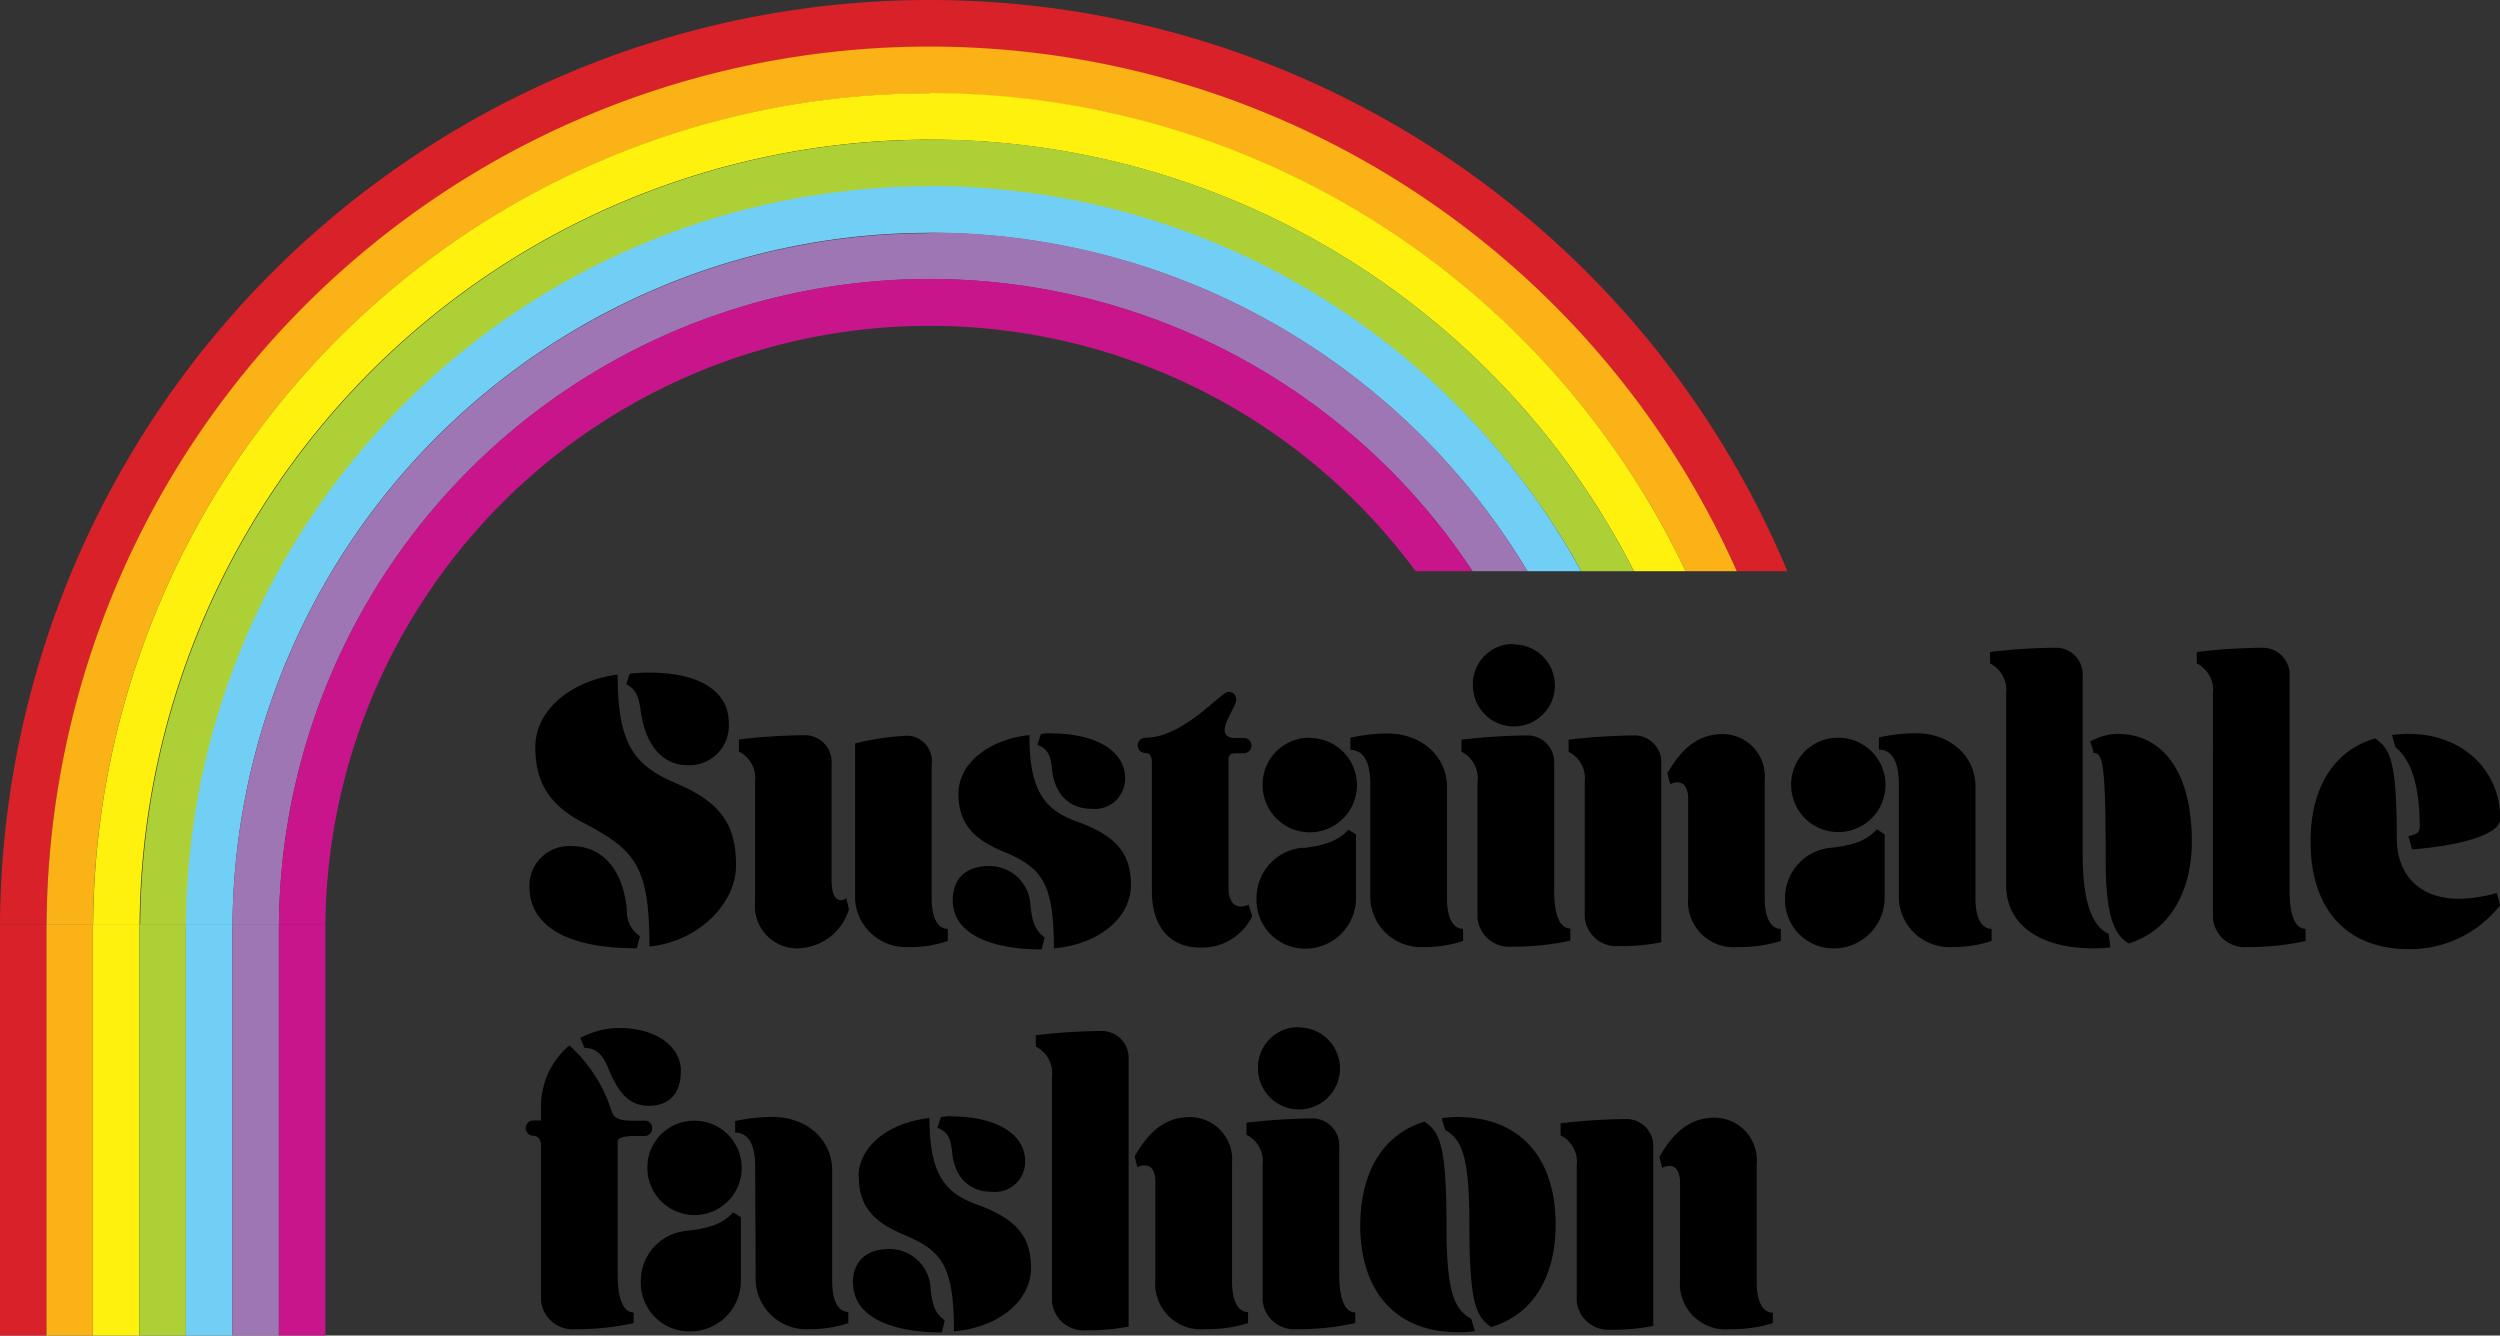
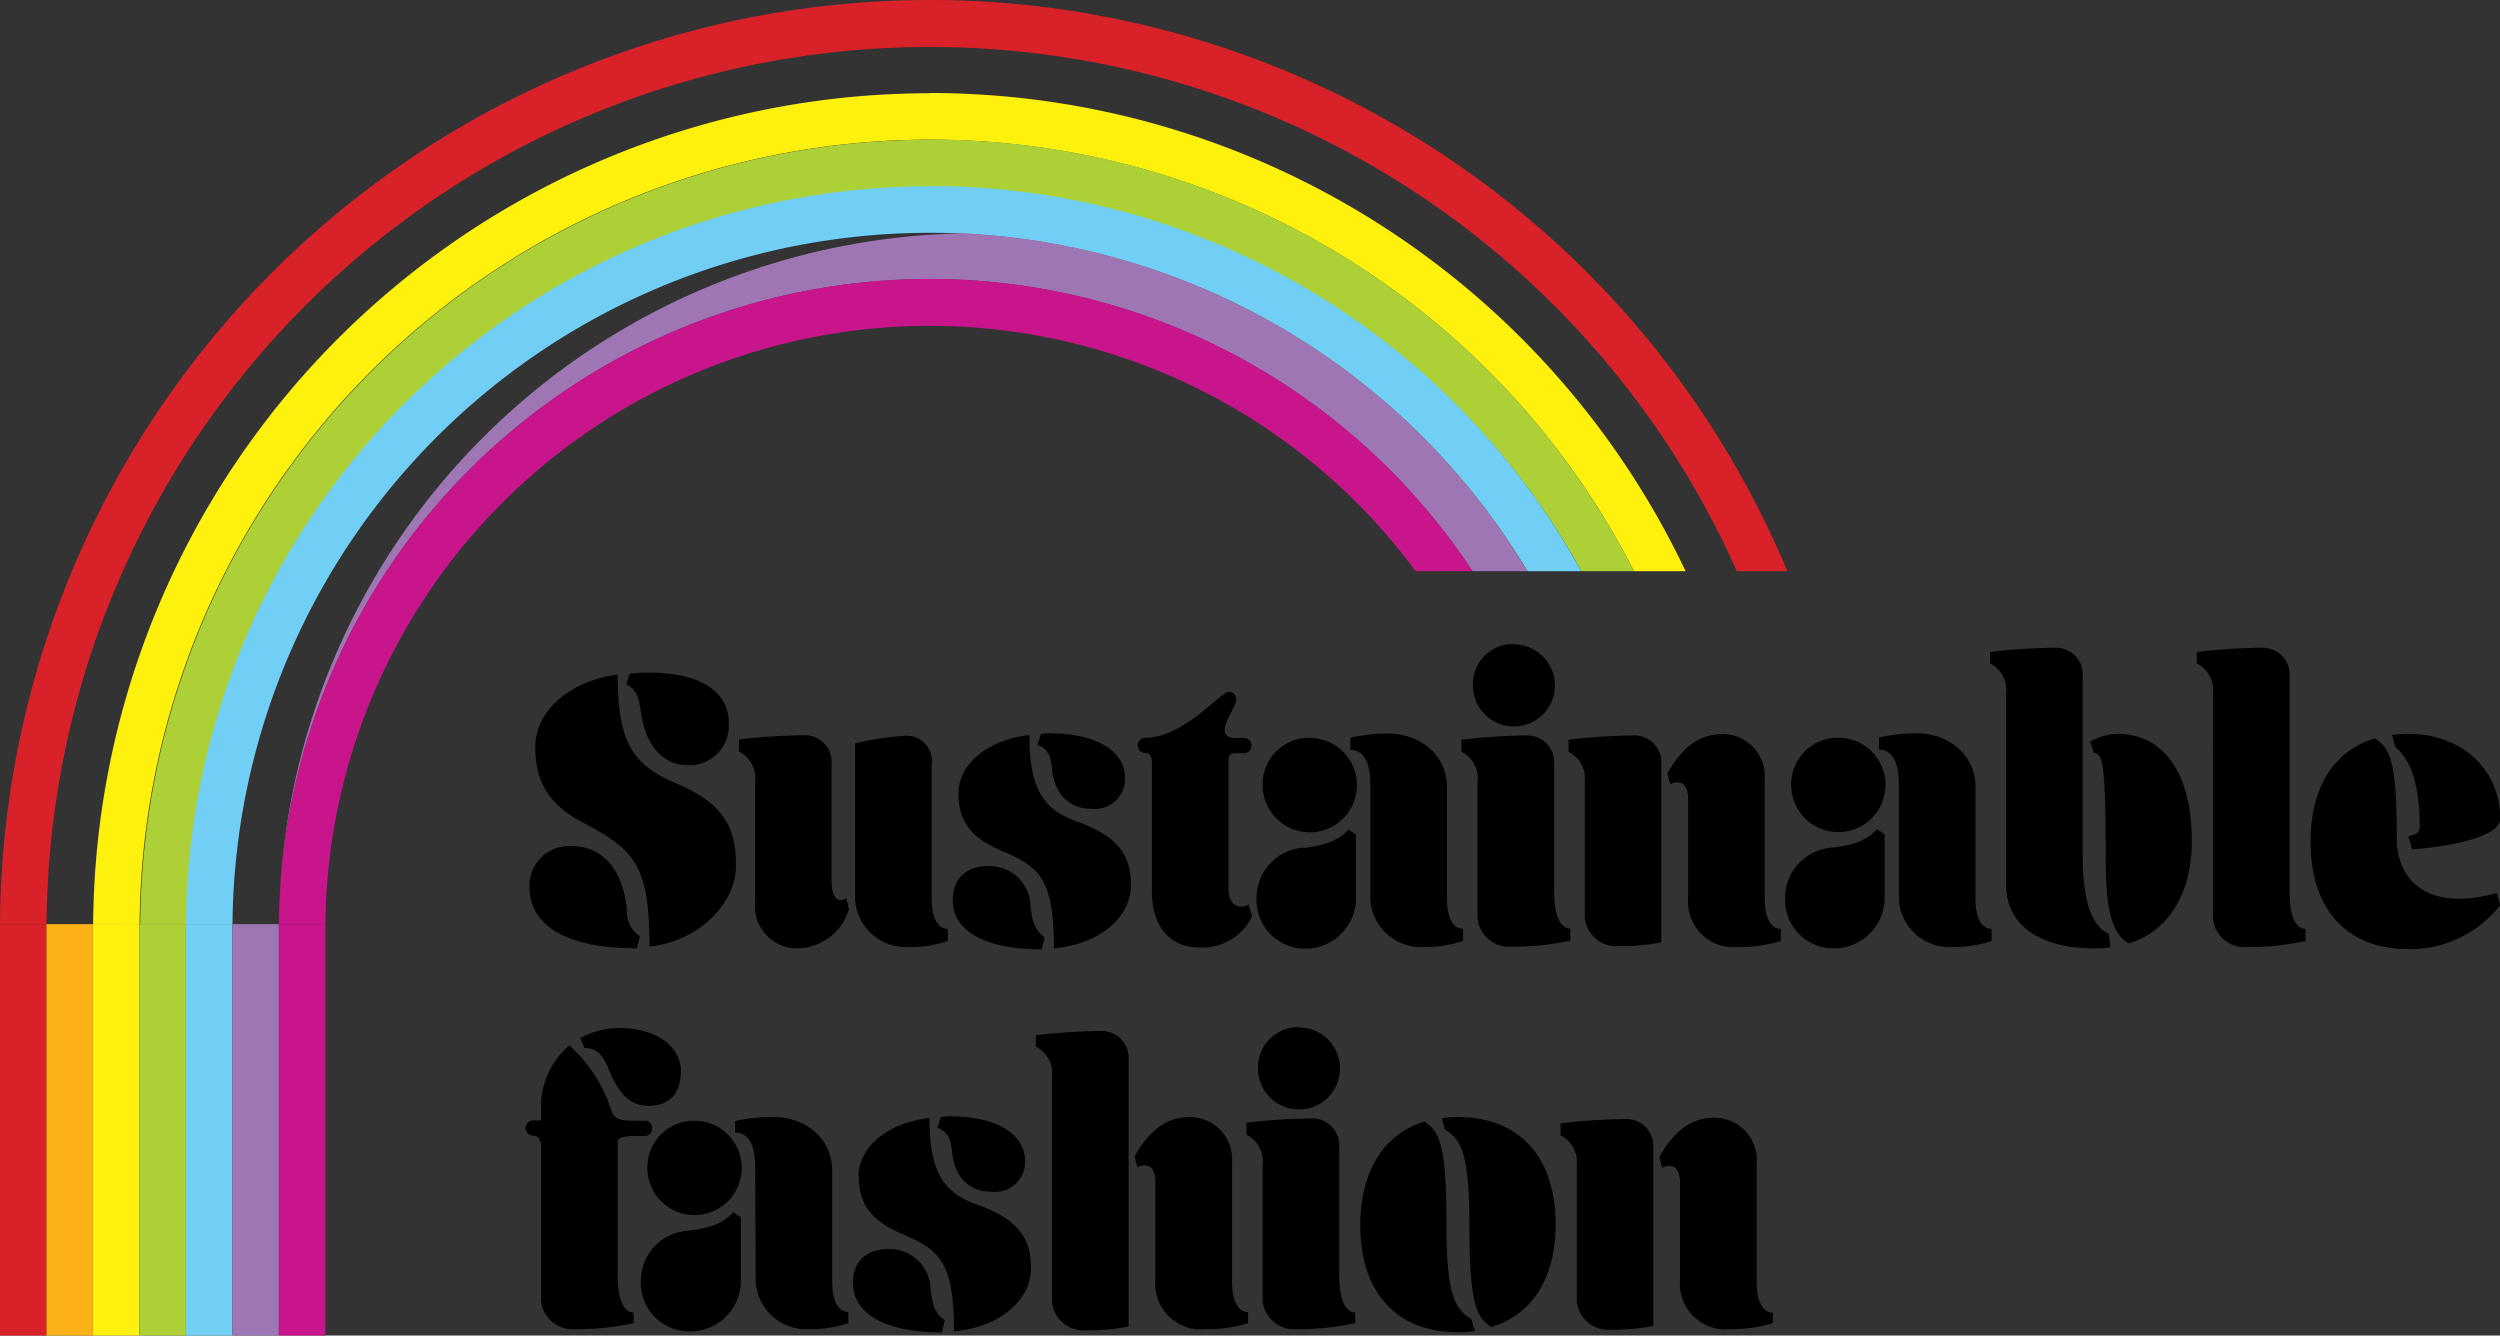
<svg xmlns="http://www.w3.org/2000/svg" viewBox="0 0 206.14 110.12">
  <rect x="0" y="0" width="206.14" height="110.12" fill="#333333" stroke="none" />
  <defs>
    <clipPath id="a242e698-71ce-415e-be91-614d37a891b3" transform="translate(-244.27 -525.9)">
      <rect width="1920" height="1080.5" style="fill: none" />
    </clipPath>
  </defs>
  <title>sustainable fashion</title>
  <g id="e084175b-4407-42ff-a276-1dee2481be58" data-name="Layer 2">
    <g id="be0cf7f4-a71a-4a67-8ed0-a4cd59121db1" data-name="Layer 1">
      <g id="b7308663-c02f-4c7d-a750-3ed42a82f620" data-name="sustainable fashion">
        <path d="M287.93,599.05a3.27,3.27,0,0,1,3.51-3.38c2.4,0,4.2,1.8,4.52,5.27a2.42,2.42,0,0,0,1.07,2.15l-.25,1C290.3,604.1,287.93,601.8,287.93,599.05Zm.48-11.53c0-3.13,3-5.5,6.79-6,0,5.78,1.36,7.52,4.89,9,3.76,1.61,4.87,3.54,4.87,6.73s-3.13,6.29-7.14,6.7c0-6.57-1.14-7.9-5.21-10.08C289.86,592.48,288.41,590.74,288.41,587.52Zm9.35-6.16c4.73,0,6.6,1.9,6.6,4.11A3.27,3.27,0,0,1,301,589c-2.12,0-3.54-1.67-3.92-4.61-.16-1.2-.47-1.7-1.17-2.08l.29-.86A13.91,13.91,0,0,1,297.76,581.36Zm15.82,18.76a.69.69,0,0,0,.47-.16l.22.92A4.52,4.52,0,0,1,310,604.1a3.48,3.48,0,0,1-3.47-3.79v-9.95a2.44,2.44,0,0,0-1.33-2.49v-1a51,51,0,0,1,5.43-.35,2.21,2.21,0,0,1,2.21,2.37v9.79C312.88,599.71,313.2,600.12,313.58,600.12Zm5.3-13.55a2.08,2.08,0,0,1,2.21,2.37V600c0,1.58.51,2.49,1.33,2.49v1a9.38,9.38,0,0,1-3.22.5,4.19,4.19,0,0,1-4.42-3.94V587.2A22.89,22.89,0,0,1,318.88,586.57Zm3.95,13.58c0-1.86,1.14-2.84,3-2.84a3.39,3.39,0,0,1,3.41,3.25c.16,1.71.57,2.18,1.17,2.63l-.25,1C325.64,604.17,322.83,602.74,322.83,600.15Zm.47-8.78c0-2.62,2.62-4.51,5.85-4.86,0,4.48,1.16,6.16,3.94,7.14,3.42,1.23,4.43,2.78,4.43,5.24,0,2.65-2.59,4.87-6.35,5.21,0-5.62-1.11-6.69-4.2-8C324.57,595.1,323.3,593.81,323.3,591.37Zm7.58-5c3.89,0,6.16,1.52,6.16,3.7a2.49,2.49,0,0,1-2.75,2.52c-1.83,0-3.09-1.17-3.28-3.34-.13-1.36-.57-1.68-1.2-1.93l.28-.89A7.78,7.78,0,0,1,330.88,586.35Zm14.69-3.41a.59.59,0,0,1,.63.63c0,.54-.95,1.71-.95,2.53,0,.38.29.63.79.63h.79a.63.63,0,1,1,0,1.26h-.72c-.38,0-.54.19-.54.45v10.7c0,1,.44,1.49,1,1.49a1.43,1.43,0,0,0,.66-.16l.29.95a4.56,4.56,0,0,1-4.27,2.59c-2.65,0-4-1.87-4-4.65V588.78c0-.57-.19-.79-.54-.79a.63.63,0,0,1,0-1.26C341.87,586.73,344.94,582.94,345.57,582.94Zm6.16,12.86c2-.23,3-.7,3.72-1.52l.63.41v5.15a4.17,4.17,0,0,1-4.2,4.26,4,4,0,0,1-4-4.17A4.14,4.14,0,0,1,351.73,595.8Zm.53-9.07a3.89,3.89,0,1,1-3.88,3.89A3.85,3.85,0,0,1,352.26,586.73Zm5,3.79c0-2-.69-2.81-1.64-2.81v-1a13.65,13.65,0,0,1,3.06-.35c2.69,0,4.9,1.77,4.9,4.43V600c0,1.58.51,2.49,1.33,2.49v1a10.16,10.16,0,0,1-3.22.5,4.19,4.19,0,0,1-4.43-3.94Zm8.84-.16a2.44,2.44,0,0,0-1.32-2.49v-1a51,51,0,0,1,5.43-.35,2.21,2.21,0,0,1,2.21,2.37v10.42c0,2.31.6,3.13,1.33,3.13v1a22,22,0,0,1-4.8.5,2.62,2.62,0,0,1-2.85-2.36Zm3-11.34a3.38,3.38,0,1,1-3.38,3.38A3.31,3.31,0,0,1,369.1,579Zm5.84,11.34a2.44,2.44,0,0,0-1.33-2.49v-1a51.11,51.11,0,0,1,5.43-.35,2.21,2.21,0,0,1,2.21,2.37v14.69a16.9,16.9,0,0,1-3.47.31,2.62,2.62,0,0,1-2.84-2.36Zm8.53,1.42c0-1-.38-1.39-.89-1.39a1.2,1.2,0,0,0-.6.16l-.22-.91c1.17-2.06,2.56-3.23,4.55-3.23a3.49,3.49,0,0,1,3.47,3.79V600c0,1.58.51,2.49,1.33,2.49v1a11.35,11.35,0,0,1-3.54.5,3.76,3.76,0,0,1-4.1-4.1Zm11.84,4c2-.23,3-.7,3.72-1.52l.64.41v5.15a4.18,4.18,0,0,1-4.21,4.26,4,4,0,0,1-4-4.17A4.15,4.15,0,0,1,395.31,595.8Zm.53-9.07a3.89,3.89,0,1,1-3.88,3.89A3.85,3.85,0,0,1,395.84,586.73Zm5,3.79c0-2-.69-2.81-1.64-2.81v-1a13.68,13.68,0,0,1,3.07-.35c2.68,0,4.89,1.77,4.89,4.43V600c0,1.58.51,2.49,1.33,2.49v1a10.16,10.16,0,0,1-3.22.5,4.19,4.19,0,0,1-4.43-3.94Zm8.85-7.42a2.47,2.47,0,0,0-1.33-2.5v-.94a48.45,48.45,0,0,1,5.43-.35,2.21,2.21,0,0,1,2.21,2.37v14.68c0,3.89.76,5.91,2.15,6.54l.13,1.11a8.33,8.33,0,0,1-1.33.09c-4.64,0-7.26-2.05-7.26-5.21Zm9.16,3.31c3.88,0,6.15,3.32,6.15,8.85,0,4.45-2.05,7.48-5.21,8.43-1.32-.79-1.89-2.62-1.89-6.85,0-8.09-.25-8.85-1-8.85a5,5,0,0,0-.29-.94A4.78,4.78,0,0,1,418.84,586.41Zm7.89-3.31a2.47,2.47,0,0,0-1.33-2.5v-.94a48.6,48.6,0,0,1,5.43-.35,2.22,2.22,0,0,1,2.22,2.37v17.68c0,2.31.6,3.13,1.32,3.13v1a21.91,21.91,0,0,1-4.8.5,2.62,2.62,0,0,1-2.84-2.36Zm13.36,3.69c1.26.82,1.8,1.9,1.8,8.22,0,3.09,1.93,5,5.12,5a11.75,11.75,0,0,0,3.12-.48l.29,1a9.44,9.44,0,0,1-7.58,3.63c-5.09,0-8.06-3.31-8.06-8.84C434.78,590.84,436.71,587.8,440.09,586.79Zm2.75-.38c4.48,0,7.58,3,7.58,7,0,1.33-3.32,2.21-7.27,2.53l-.31-1.11c.75-.12.94-.34.94-.78,0-3.16-.63-5.44-2-6.54l-.28-1A9.65,9.65,0,0,1,442.84,586.41Z" transform="translate(-244.27 -525.9)" />
        <path d="M294.69,617.49c.19.6.57.82,1.8.82h.92a.59.59,0,0,1,.63.63.62.62,0,0,1-.66.63h-.76c-.95,0-1.42.16-1.42.48V631c0,2.3.6,3.12,1.32,3.12V635a21.91,21.91,0,0,1-4.8.5,2.62,2.62,0,0,1-2.84-2.36v-12.8c0-.41-.22-.79-.63-.79a.63.63,0,1,1,0-1.26h.63v-1.1a6.57,6.57,0,0,1,2.34-5.09A12.26,12.26,0,0,1,294.69,617.49Zm.67-6.82c3,0,5.05,1.51,5.05,3.53s-1.11,2.88-2.65,2.88c-1.39,0-2.4-.79-3.29-3-.54-1.36-1.14-1.77-2-1.77l-.35-.82A6.71,6.71,0,0,1,295.36,610.67ZM301,627.38c2-.23,3-.7,3.73-1.52l.63.41v5.15a4.18,4.18,0,0,1-4.2,4.26,4,4,0,0,1-4.05-4.17A4.15,4.15,0,0,1,301,627.38Zm.54-9.07a3.89,3.89,0,1,1-3.89,3.89A3.84,3.84,0,0,1,301.58,618.31Zm5,3.79c0-2.05-.7-2.81-1.65-2.81v-.95A13.74,13.74,0,0,1,308,618c2.68,0,4.89,1.77,4.89,4.43v9.16c0,1.58.51,2.49,1.33,2.49V635a10.16,10.16,0,0,1-3.22.5,4.19,4.19,0,0,1-4.42-3.94Zm8.05,9.63c0-1.86,1.14-2.84,3-2.84a3.39,3.39,0,0,1,3.41,3.26c.16,1.7.57,2.17,1.17,2.62l-.25,1C317.43,635.75,314.62,634.32,314.62,631.73Zm.47-8.78c0-2.62,2.62-4.51,5.85-4.86,0,4.48,1.16,6.16,3.94,7.14,3.41,1.23,4.43,2.78,4.43,5.24,0,2.65-2.59,4.87-6.35,5.21,0-5.62-1.11-6.69-4.2-8C316.36,626.68,315.09,625.39,315.09,623Zm7.58-5c3.89,0,6.16,1.52,6.16,3.7a2.49,2.49,0,0,1-2.75,2.52c-1.83,0-3.09-1.16-3.28-3.34-.13-1.36-.57-1.68-1.2-1.93l.28-.89A7.78,7.78,0,0,1,322.67,617.93Zm8.37-3.25a2.45,2.45,0,0,0-1.33-2.5v-.94a48.62,48.62,0,0,1,5.44-.35,2.22,2.22,0,0,1,2.21,2.37v22a17.06,17.06,0,0,1-3.48.31,2.62,2.62,0,0,1-2.84-2.36Zm8.53,8.68c0-1-.38-1.39-.89-1.39a1.2,1.2,0,0,0-.6.16l-.22-.91c1.17-2.06,2.56-3.23,4.55-3.23a3.5,3.5,0,0,1,3.48,3.8v9.79c0,1.58.5,2.49,1.32,2.49V635a11.31,11.31,0,0,1-3.54.5,3.76,3.76,0,0,1-4.1-4.1Zm8.84-1.42a2.43,2.43,0,0,0-1.33-2.49v-1a51.13,51.13,0,0,1,5.44-.35,2.23,2.23,0,0,1,2.21,2.37V631c0,2.3.6,3.12,1.32,3.12V635a21.91,21.91,0,0,1-4.8.5,2.62,2.62,0,0,1-2.84-2.36Zm3-11.34A3.38,3.38,0,1,1,348,614,3.31,3.31,0,0,1,351.41,610.6Zm10.36,7.77c1.26.86,1.8,2,1.8,8.47,0,5.65.63,6.95,2.05,7.8l.29,1a9.84,9.84,0,0,1-1.39.09c-5.09,0-8.06-3.31-8.06-8.84C356.46,622.42,358.39,619.38,361.77,618.37Zm2.75-.38c5.08,0,8.05,3.32,8.05,8.85,0,4.42-1.93,7.45-5.31,8.46-1.26-.85-1.8-1.95-1.8-8.46,0-5.65-.63-7-2-7.8l-.28-.95A9.65,9.65,0,0,1,364.52,618Zm9.79,4a2.44,2.44,0,0,0-1.33-2.49v-1a51,51,0,0,1,5.43-.35,2.22,2.22,0,0,1,2.21,2.37v14.69a17,17,0,0,1-3.47.31,2.62,2.62,0,0,1-2.84-2.36Zm8.52,1.42c0-1-.38-1.39-.88-1.39a1.2,1.2,0,0,0-.6.16l-.22-.91c1.17-2.06,2.56-3.23,4.55-3.23a3.5,3.5,0,0,1,3.47,3.8v9.79c0,1.58.51,2.49,1.33,2.49V635a11.35,11.35,0,0,1-3.54.5,3.77,3.77,0,0,1-4.11-4.1Z" transform="translate(-244.27 -525.9)" />
        <g style="clip-path: url(#a242e698-71ce-415e-be91-614d37a891b3)">
          <path d="M320.92,525.9A76.66,76.66,0,0,1,391.65,573h-4.17A72.83,72.83,0,0,0,248.11,602.1h-3.84a76.66,76.66,0,0,1,76.65-76.2" transform="translate(-244.27 -525.9)" style="fill: #d82128" />
-           <path d="M320.92,529.74A72.82,72.82,0,0,1,387.48,573h-4.22A69,69,0,0,0,251.94,602.1h-3.83a72.81,72.81,0,0,1,72.81-72.36" transform="translate(-244.27 -525.9)" style="fill: #fbb216" />
          <path d="M320.92,533.57A69,69,0,0,1,383.26,573H379a65.16,65.16,0,0,0-123.22,29.13h-3.83a69,69,0,0,1,69-68.54" transform="translate(-244.27 -525.9)" style="fill: #fff10e" />
          <path d="M320.92,537.4A65.15,65.15,0,0,1,379,573h-4.34a61.33,61.33,0,0,0-115,29.12h-3.83a65.16,65.16,0,0,1,65.15-64.7" transform="translate(-244.27 -525.9)" style="fill: #add036" />
          <path d="M320.92,541.24A61.29,61.29,0,0,1,374.65,573h-4.43a57.49,57.49,0,0,0-106.78,29.13H259.6a61.33,61.33,0,0,1,61.32-60.87" transform="translate(-244.27 -525.9)" style="fill: #71cff5" />
-           <path d="M320.92,545.07A57.45,57.45,0,0,1,370.22,573h-4.53a53.65,53.65,0,0,0-98.42,29.13h-3.83a57.48,57.48,0,0,1,57.48-57" transform="translate(-244.27 -525.9)" style="fill: #9d76b3" />
+           <path d="M320.92,545.07A57.45,57.45,0,0,1,370.22,573h-4.53a53.65,53.65,0,0,0-98.42,29.13a57.48,57.48,0,0,1,57.48-57" transform="translate(-244.27 -525.9)" style="fill: #9d76b3" />
          <path d="M320.92,548.9A53.6,53.6,0,0,1,365.69,573H361A49.82,49.82,0,0,0,271.1,602.1h-3.83a53.65,53.65,0,0,1,53.65-53.2" transform="translate(-244.27 -525.9)" style="fill: #c8158c" />
          <rect y="76.2" width="3.83" height="33.92" style="fill: #d82128" />
          <rect x="3.83" y="76.2" width="3.83" height="33.92" style="fill: #fbb216" />
          <rect x="7.67" y="76.2" width="3.83" height="33.92" style="fill: #fff10e" />
          <rect x="11.5" y="76.2" width="3.83" height="33.92" style="fill: #add036" />
          <rect x="15.33" y="76.2" width="3.83" height="33.92" style="fill: #71cff5" />
          <rect x="19.16" y="76.2" width="3.83" height="33.92" style="fill: #9d76b3" />
          <rect x="23" y="76.2" width="3.83" height="33.92" style="fill: #c8158c" />
        </g>
      </g>
    </g>
  </g>
</svg>